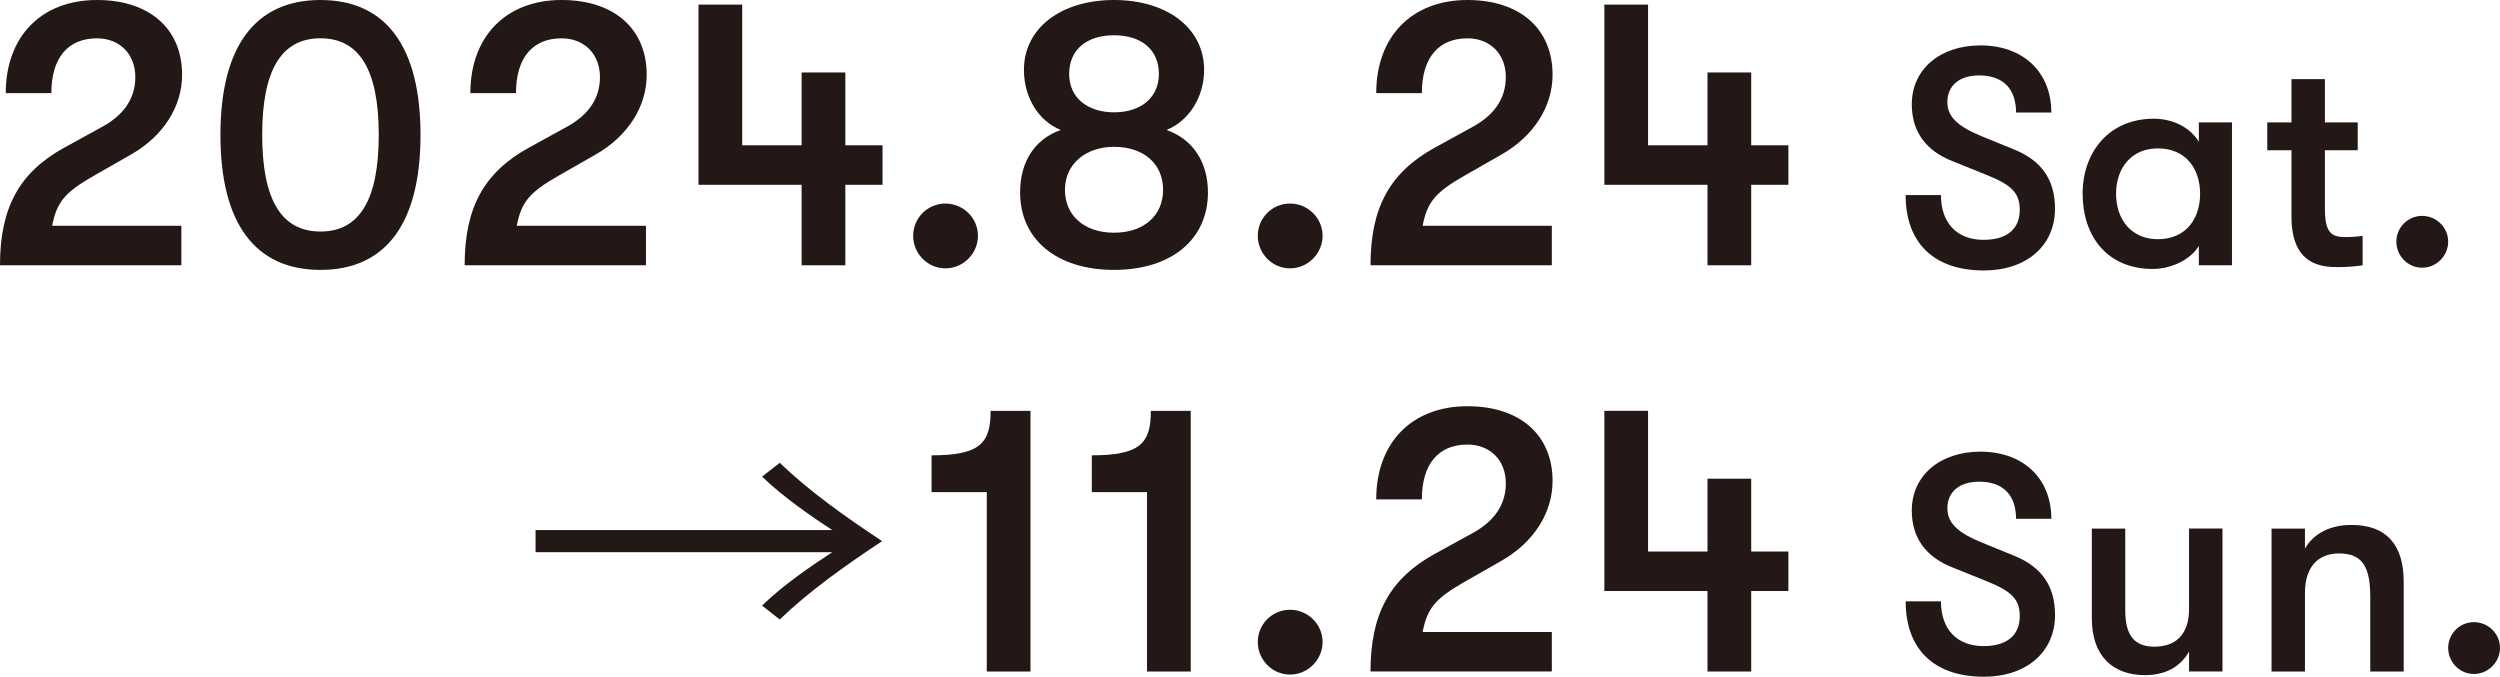
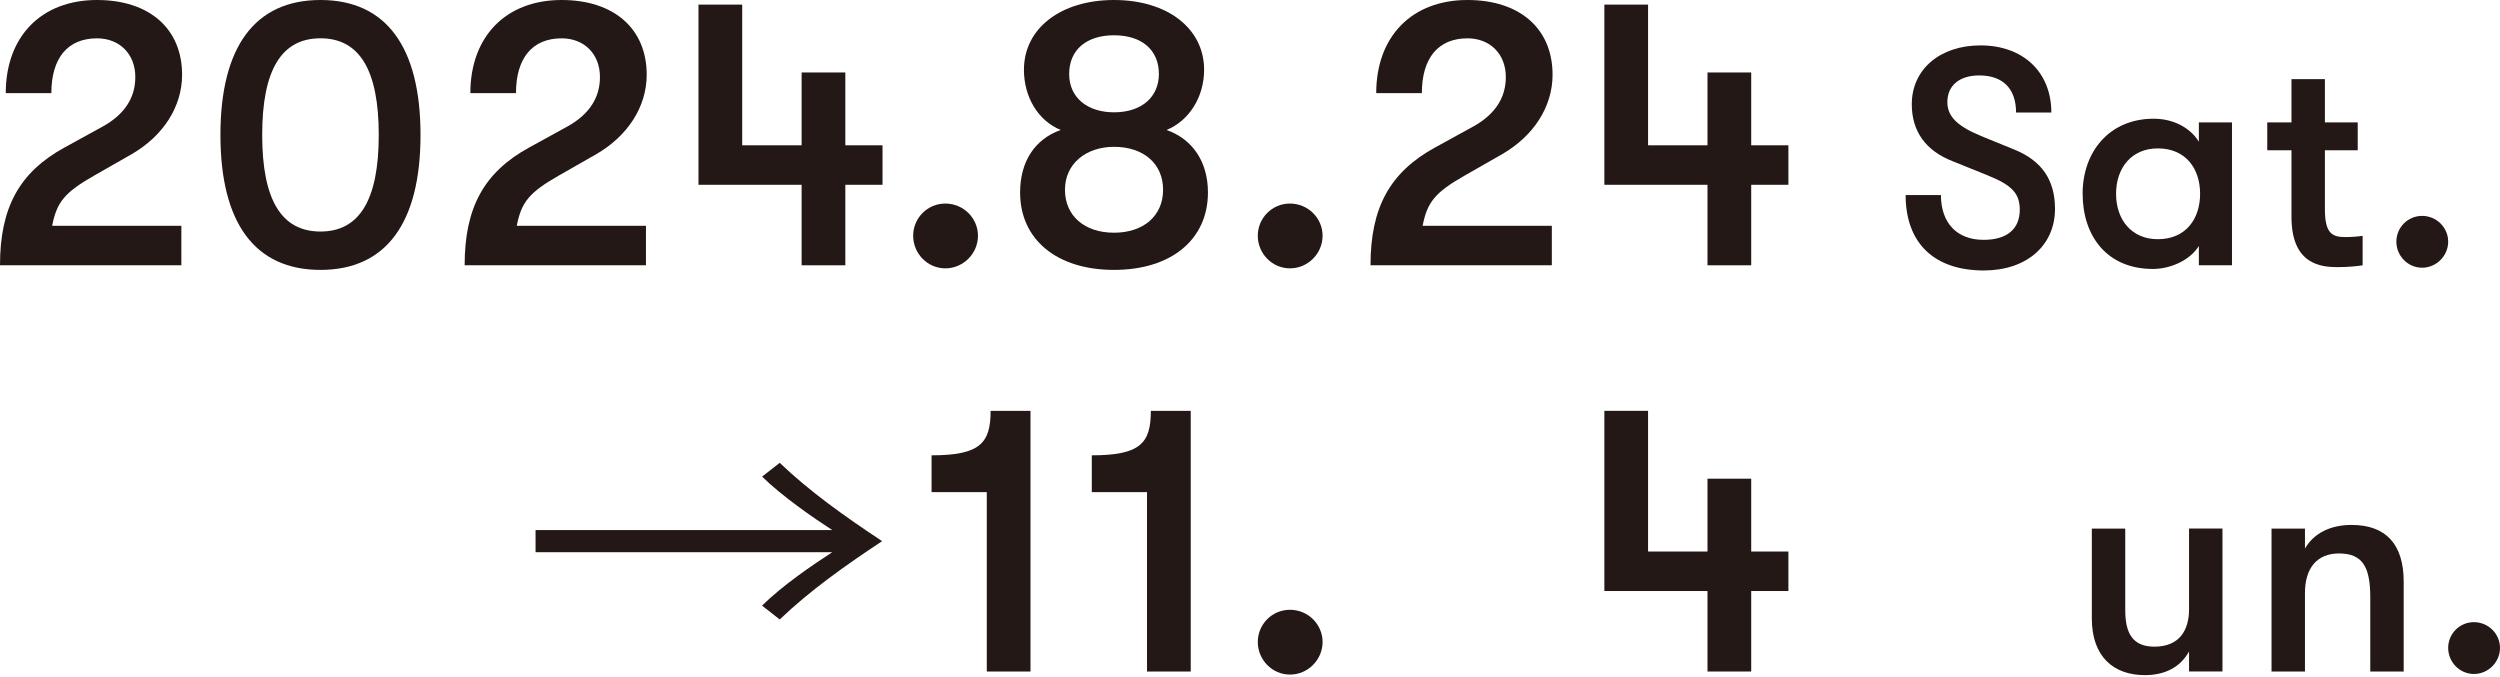
<svg xmlns="http://www.w3.org/2000/svg" id="_レイヤー_2" data-name="レイヤー 2" viewBox="0 0 743.43 201.24">
  <defs>
    <style>
      .cls-1 {
        fill: #231815;
        stroke-width: 0px;
      }
    </style>
  </defs>
  <g id="text">
    <g>
      <g>
        <path class="cls-1" d="M19.15,43.89l11.4-6.27c6.38-3.53,9.69-8.44,9.69-14.71,0-6.84-4.67-11.51-11.4-11.51-8.66,0-13.57,5.81-13.57,16.3H1.71C1.71,10.83,12.31,0,28.84,0c15.62,0,25.31,8.55,25.31,22.23,0,9.46-5.59,18.24-15.16,23.71l-11.17,6.38c-8.55,4.9-10.94,7.75-12.31,14.82h38.42v11.74H0c0-17.1,5.7-27.59,19.15-35Z" />
        <path class="cls-1" d="M65.55,40.13C65.55,13.91,75.81,0,95.3,0s29.75,13.91,29.75,40.13-10.26,40.13-29.75,40.13-29.75-13.91-29.75-40.13ZM95.3,68.85c11.63,0,17.33-9.46,17.33-28.73s-5.7-28.73-17.33-28.73-17.33,9.46-17.33,28.73,5.7,28.73,17.33,28.73Z" />
        <path class="cls-1" d="M157.32,43.89l11.4-6.27c6.38-3.53,9.69-8.44,9.69-14.71,0-6.84-4.67-11.51-11.4-11.51-8.66,0-13.57,5.81-13.57,16.3h-13.57c0-16.87,10.6-27.7,27.13-27.7,15.62,0,25.31,8.55,25.31,22.23,0,9.46-5.59,18.24-15.16,23.71l-11.17,6.38c-8.55,4.9-10.94,7.75-12.31,14.82h38.42v11.74h-53.92c0-17.1,5.7-27.59,19.15-35Z" />
        <path class="cls-1" d="M207.71,1.37h13v41.84h17.67v-21.66h13v21.66h11.06v11.74h-11.06v23.94h-13v-23.94h-30.67V1.37Z" />
        <path class="cls-1" d="M271.55,70.11c0-5.24,4.22-9.58,9.58-9.58s9.69,4.33,9.69,9.58-4.33,9.69-9.69,9.69-9.58-4.45-9.58-9.69Z" />
        <path class="cls-1" d="M303.35,57.23c0-9.12,4.33-15.85,12.08-18.58-6.73-2.74-10.94-9.8-10.94-17.9,0-12.31,10.94-20.75,26.79-20.75s26.79,8.44,26.79,20.75c0,8.09-4.45,15.16-11.17,17.9,7.75,2.74,12.31,9.46,12.31,18.58,0,14.02-10.94,23.03-27.93,23.03s-27.93-9.01-27.93-23.03ZM331.28,69.2c8.78,0,14.59-5.02,14.59-12.77s-5.81-12.77-14.59-12.77c-8.32,0-14.59,5.02-14.59,12.77s5.81,12.77,14.59,12.77ZM331.28,33.4c8.21,0,13.34-4.56,13.34-11.4,0-7.18-5.13-11.51-13.34-11.51s-13.34,4.33-13.34,11.51,5.59,11.4,13.34,11.4Z" />
-         <path class="cls-1" d="M374.03,70.11c0-5.24,4.22-9.58,9.58-9.58s9.69,4.33,9.69,9.58-4.33,9.69-9.69,9.69-9.58-4.45-9.58-9.69Z" />
+         <path class="cls-1" d="M374.03,70.11c0-5.24,4.22-9.58,9.58-9.58s9.69,4.33,9.69,9.58-4.33,9.69-9.69,9.69-9.58-4.45-9.58-9.69" />
        <path class="cls-1" d="M426.7,43.89l11.4-6.27c6.38-3.53,9.69-8.44,9.69-14.71,0-6.84-4.67-11.51-11.4-11.51-8.66,0-13.57,5.81-13.57,16.3h-13.57c0-16.87,10.6-27.7,27.13-27.7,15.62,0,25.31,8.55,25.31,22.23,0,9.46-5.59,18.24-15.16,23.71l-11.17,6.38c-8.55,4.9-10.94,7.75-12.31,14.82h38.42v11.74h-53.92c0-17.1,5.7-27.59,19.15-35Z" />
        <path class="cls-1" d="M477.09,1.37h13v41.84h17.67v-21.66h13v21.66h11.06v11.74h-11.06v23.94h-13v-23.94h-30.67V1.37Z" />
        <path class="cls-1" d="M566.69,58h10.49c0,8.3,4.74,13.32,12.68,13.32,6.93,0,10.76-3.19,10.76-8.94,0-4.83-2.28-7.3-9.49-10.21l-10.4-4.2c-8.03-3.1-12.22-8.85-12.22-16.96,0-10.4,8.39-17.51,20.43-17.51,12.68,0,21.07,7.93,21.07,19.97h-10.49c0-7.02-3.83-11.04-10.94-11.04-6.02,0-9.49,3.1-9.49,7.93,0,4.38,3.1,7.3,10.58,10.31l9.39,3.83c8.03,3.28,12.04,8.94,12.04,17.6,0,10.94-8.48,18.33-21.16,18.33-14.77,0-23.26-8.12-23.26-22.44Z" />
        <path class="cls-1" d="M619.31,57.64c0-12.5,7.93-22.34,21.16-22.34,5.65,0,10.76,2.55,13.41,6.84v-5.75h9.85v42.5h-9.85v-5.75c-2.64,4.29-8.48,6.84-13.68,6.84-13.68,0-20.88-9.85-20.88-22.34ZM641.66,71.13c8.48,0,12.59-6.2,12.59-13.5s-4.1-13.5-12.59-13.5c-7.75,0-12.4,5.75-12.4,13.5s4.65,13.5,12.4,13.5Z" />
        <path class="cls-1" d="M681.42,64.48v-19.79h-7.2v-8.3h7.2v-12.86h9.94v12.86h9.76v8.3h-9.76v17.51c0,7.39,2.28,8.3,6.2,8.3,1.55,0,4.01-.18,5.02-.37v8.76c-1.55.27-4.47.55-7.39.55-4.83,0-13.77-.64-13.77-14.96Z" />
        <path class="cls-1" d="M712.61,71.86c0-4.2,3.38-7.66,7.66-7.66s7.75,3.47,7.75,7.66-3.47,7.75-7.75,7.75-7.66-3.56-7.66-7.75Z" />
      </g>
      <g>
        <path class="cls-1" d="M293.44,146.34h-16.42v-10.94c14.48,0,17.56-3.65,17.56-13.22h11.86v77.52h-13v-53.35Z" />
        <path class="cls-1" d="M341.09,146.34h-16.42v-10.94c14.48,0,17.56-3.65,17.56-13.22h11.86v77.52h-13v-53.35Z" />
        <path class="cls-1" d="M374.03,190.91c0-5.24,4.22-9.58,9.58-9.58s9.69,4.33,9.69,9.58-4.33,9.69-9.69,9.69-9.58-4.45-9.58-9.69Z" />
-         <path class="cls-1" d="M426.7,164.69l11.4-6.27c6.38-3.53,9.69-8.44,9.69-14.71,0-6.84-4.67-11.51-11.4-11.51-8.66,0-13.57,5.81-13.57,16.3h-13.57c0-16.87,10.6-27.7,27.13-27.7,15.62,0,25.31,8.55,25.31,22.23,0,9.46-5.59,18.24-15.16,23.71l-11.17,6.38c-8.55,4.9-10.94,7.75-12.31,14.82h38.42v11.74h-53.92c0-17.1,5.7-27.59,19.15-35Z" />
        <path class="cls-1" d="M477.09,122.17h13v41.84h17.67v-21.66h13v21.66h11.06v11.74h-11.06v23.94h-13v-23.94h-30.67v-53.58Z" />
-         <path class="cls-1" d="M566.69,178.81h10.49c0,8.3,4.74,13.32,12.68,13.32,6.93,0,10.76-3.19,10.76-8.94,0-4.83-2.28-7.3-9.49-10.21l-10.4-4.2c-8.03-3.1-12.22-8.85-12.22-16.96,0-10.4,8.39-17.51,20.43-17.51,12.68,0,21.07,7.93,21.07,19.97h-10.49c0-7.02-3.83-11.04-10.94-11.04-6.02,0-9.48,3.1-9.48,7.93,0,4.38,3.1,7.3,10.58,10.31l9.39,3.83c8.03,3.28,12.04,8.94,12.04,17.6,0,10.94-8.48,18.33-21.16,18.33-14.77,0-23.26-8.12-23.26-22.44Z" />
        <path class="cls-1" d="M622.05,183.91v-26.72h9.94v24.26c0,6.84,2.19,10.85,8.66,10.85,7.57,0,10.31-5.02,10.31-11.13v-23.99h9.94v42.5h-9.94v-5.93c-2.55,4.56-7.02,7.02-13.13,7.02-9.3,0-15.78-5.47-15.78-16.87Z" />
        <path class="cls-1" d="M675.49,157.19h9.94v5.93c2.65-4.56,7.57-7.02,13.86-7.02,10.21,0,15.5,5.75,15.5,16.87v26.72h-9.94v-22.16c0-9.03-2.37-12.95-9.3-12.95-6.48,0-10.12,4.29-10.12,11.76v23.35h-9.94v-42.5Z" />
        <path class="cls-1" d="M728.02,192.67c0-4.2,3.38-7.66,7.66-7.66s7.75,3.47,7.75,7.66-3.47,7.75-7.75,7.75-7.66-3.56-7.66-7.75Z" />
      </g>
      <path class="cls-1" d="M159.26,157.63h88.23c-5.7-3.69-15.05-10.16-20.86-15.9l5.24-4.1c8.89,8.52,19.15,15.8,30.44,23.29-11.29,7.49-21.54,14.77-30.44,23.29l-5.24-4.1c5.81-5.85,15.16-12.21,20.86-15.9h-88.23v-6.57Z" />
    </g>
  </g>
</svg>